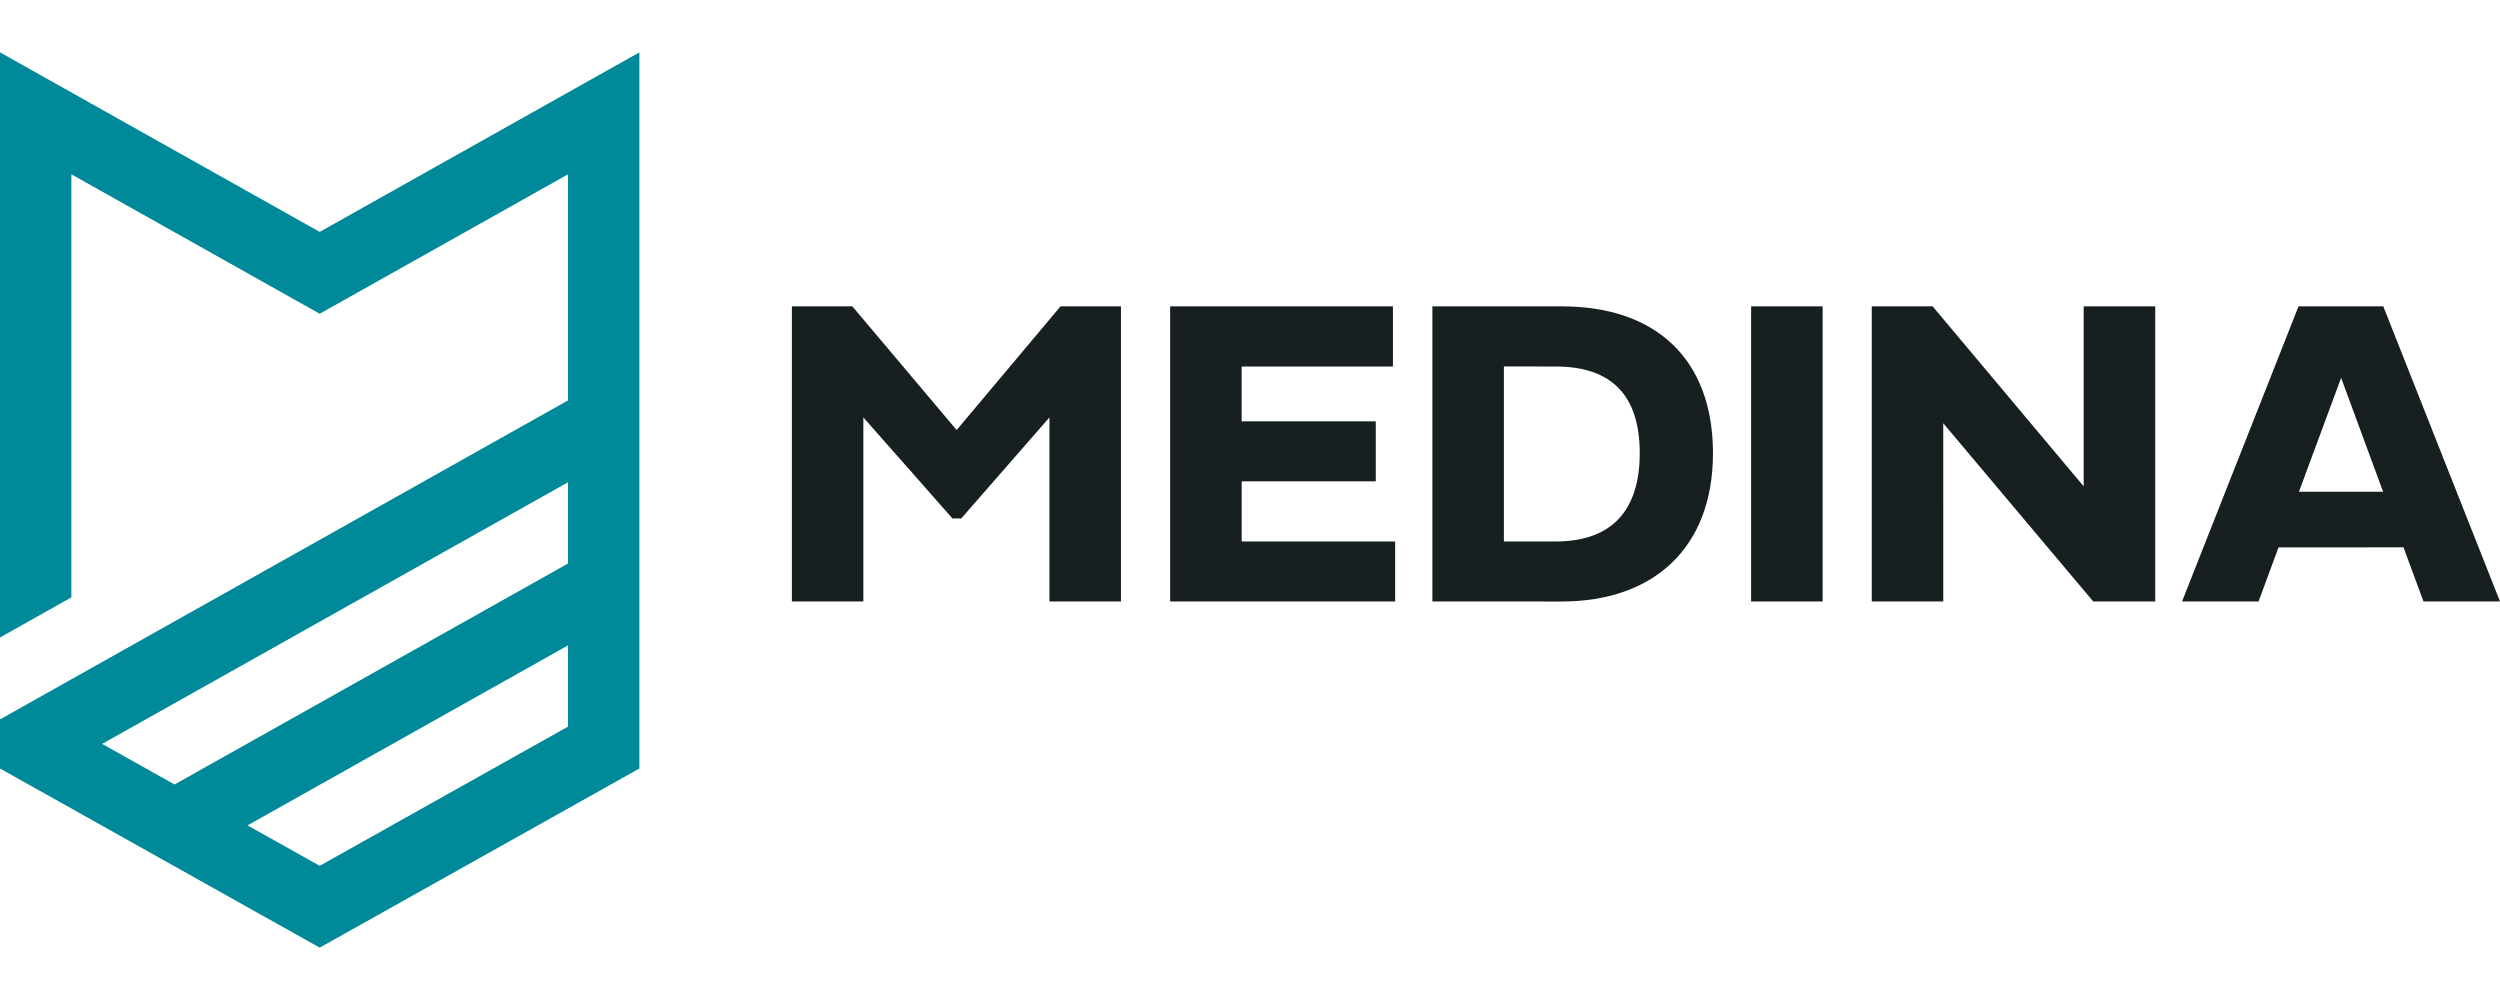
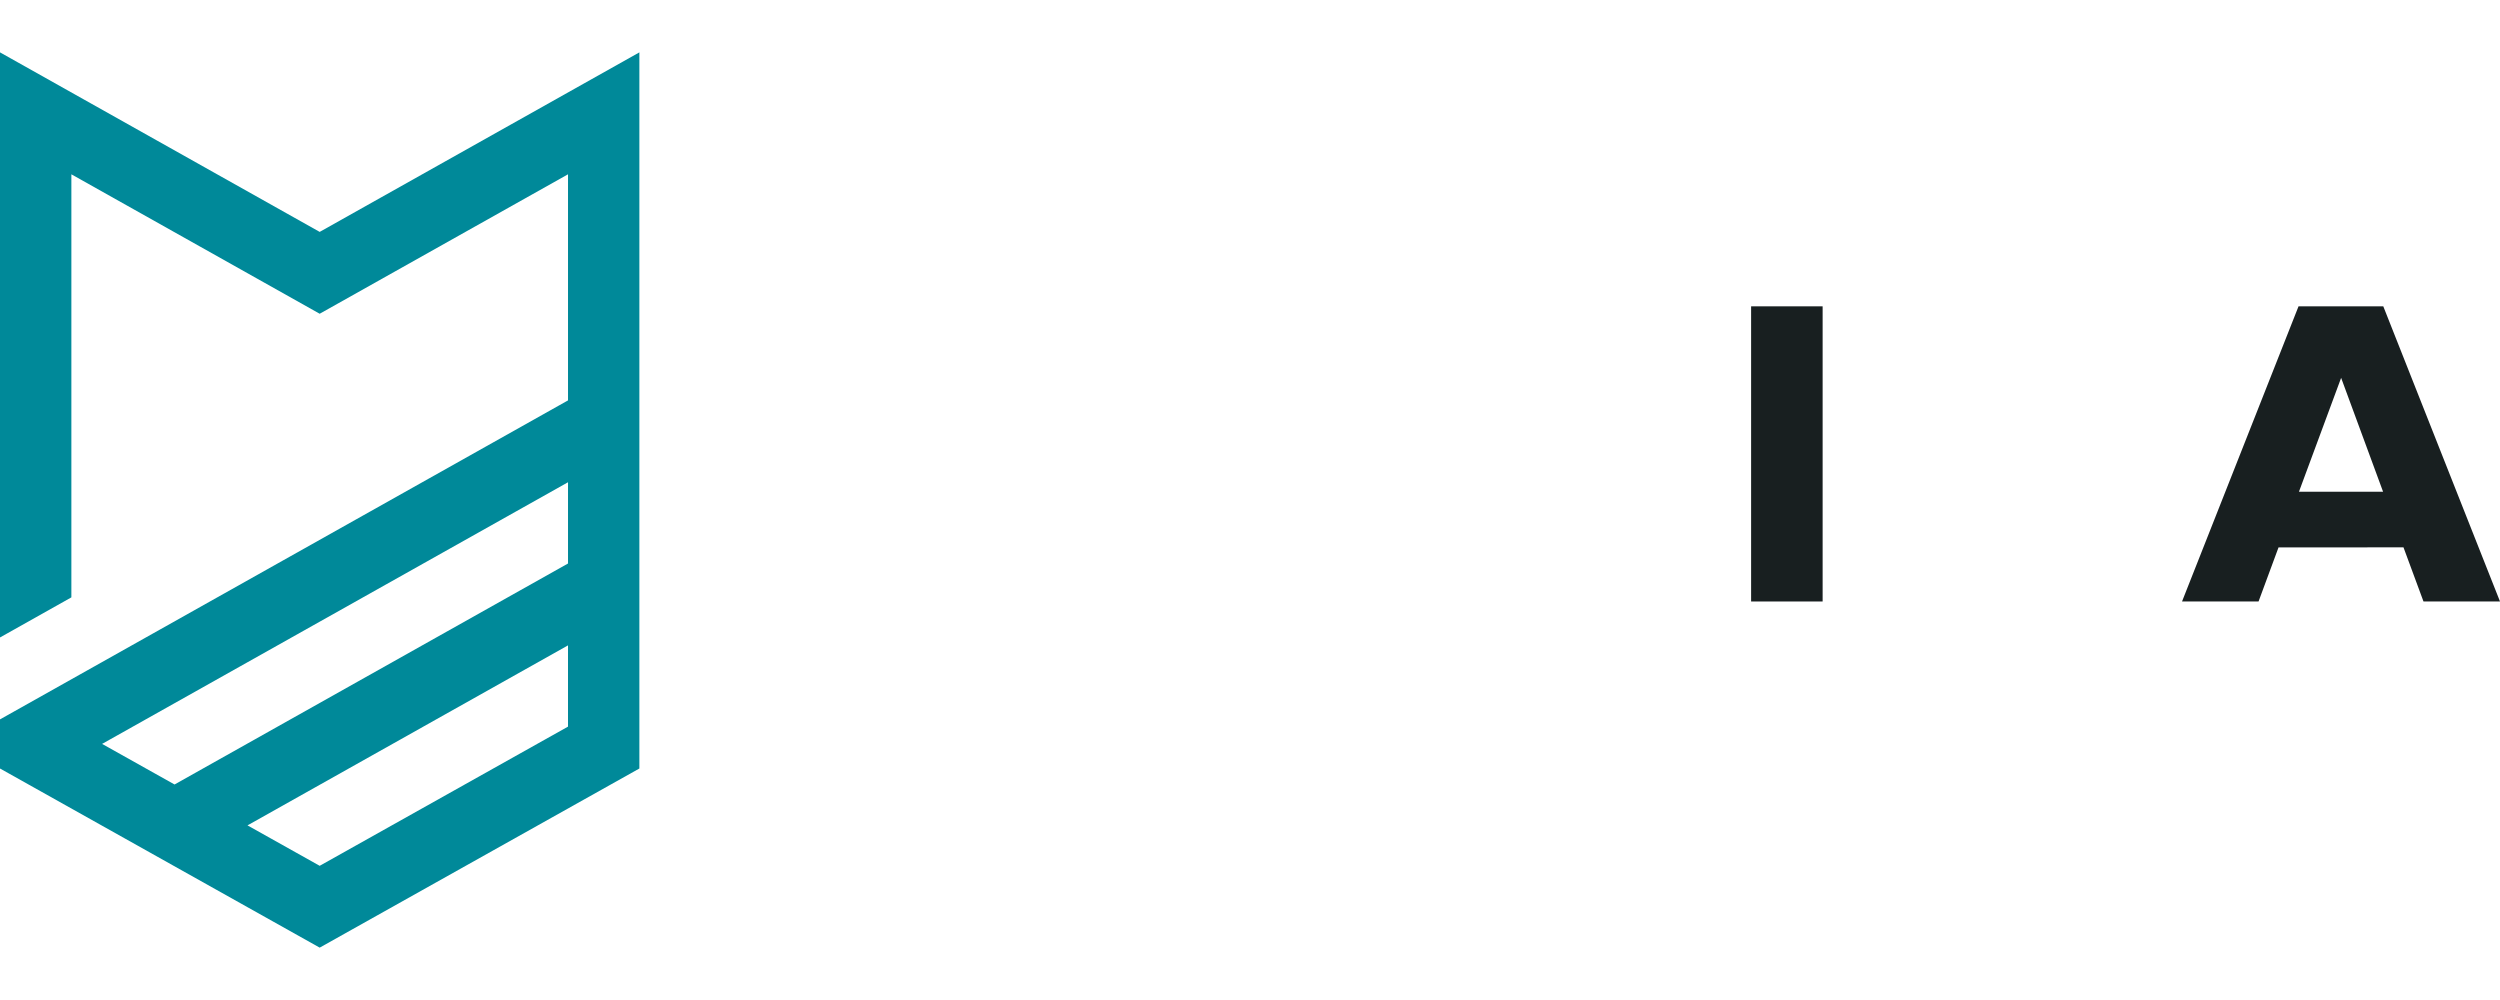
<svg xmlns="http://www.w3.org/2000/svg" width="200" height="80" viewBox="0 0 200 80">
  <defs>
    <clipPath id="clip-path">
      <rect id="Rectangle_80212" data-name="Rectangle 80212" width="200" height="71.622" fill="none" />
    </clipPath>
  </defs>
  <g id="img-research-project-h2020-medina-grid" transform="translate(-115 -205)">
-     <rect id="logo" width="200" height="80" transform="translate(115 205)" fill="none" />
    <g id="medina_logo" data-name="medina logo" transform="translate(115 209.189)">
      <path id="Path_67058" data-name="Path 67058" d="M19.8,61.841l25.64-14.4v6.5L25.575,65.076ZM8.168,55.323,45.441,34.391v6.5L13.964,58.57ZM51.15,0,25.575,14.363,0,0V46.808L5.71,43.6V9.755L25.575,20.911,45.441,9.755V27.843L0,53.362v3.929L25.575,71.622,51.15,57.291Z" fill="#008999" />
-       <path id="Path_67059" data-name="Path 67059" d="M122.036,37.589l8.346,9.894,8.311-9.894h4.834V61.2h-5.721V46.475l-7.059,8.085h-.7l-7.129-8.085V61.2H117.2V37.589Z" transform="translate(-53.85 -17.271)" fill="#181f20" />
-       <path id="Path_67060" data-name="Path 67060" d="M191.186,61.2h-18V37.589h17.822v4.816h-12.1v4.382h10.728v4.8H178.91V56.4h12.276Z" transform="translate(-79.574 -17.271)" fill="#181f20" />
      <g id="Group_5886" data-name="Group 5886">
        <g id="Group_5885" data-name="Group 5885" clip-path="url(#clip-path)">
-           <path id="Path_67061" data-name="Path 67061" d="M211.994,61.2V37.59H222.34c7.563,0,12.1,4.243,12.1,11.754,0,7.546-4.73,11.858-12.1,11.858Zm5.721-18.8v14h4.138c4.591,0,6.729-2.591,6.729-7.059q0-6.937-6.729-6.938Z" transform="translate(-97.403 -17.271)" fill="#181f20" />
          <rect id="Rectangle_80211" data-name="Rectangle 80211" width="5.721" height="23.612" transform="translate(140.089 20.318)" fill="#181f20" />
-           <path id="Path_67062" data-name="Path 67062" d="M282.743,61.2h-5.721V37.589h4.869l12.084,14.4v-14.4H299.7V61.2H294.74l-12-14.258Z" transform="translate(-127.281 -17.271)" fill="#181f20" />
          <path id="Path_67063" data-name="Path 67063" d="M330.66,56.872l-1.6,4.329h-6.121l9.32-23.612h6.781L348.377,61.2h-6.121l-1.6-4.329Zm8.363-4.451-3.356-9.111-3.374,9.111Z" transform="translate(-148.377 -17.271)" fill="#181f20" />
        </g>
      </g>
    </g>
  </g>
</svg>